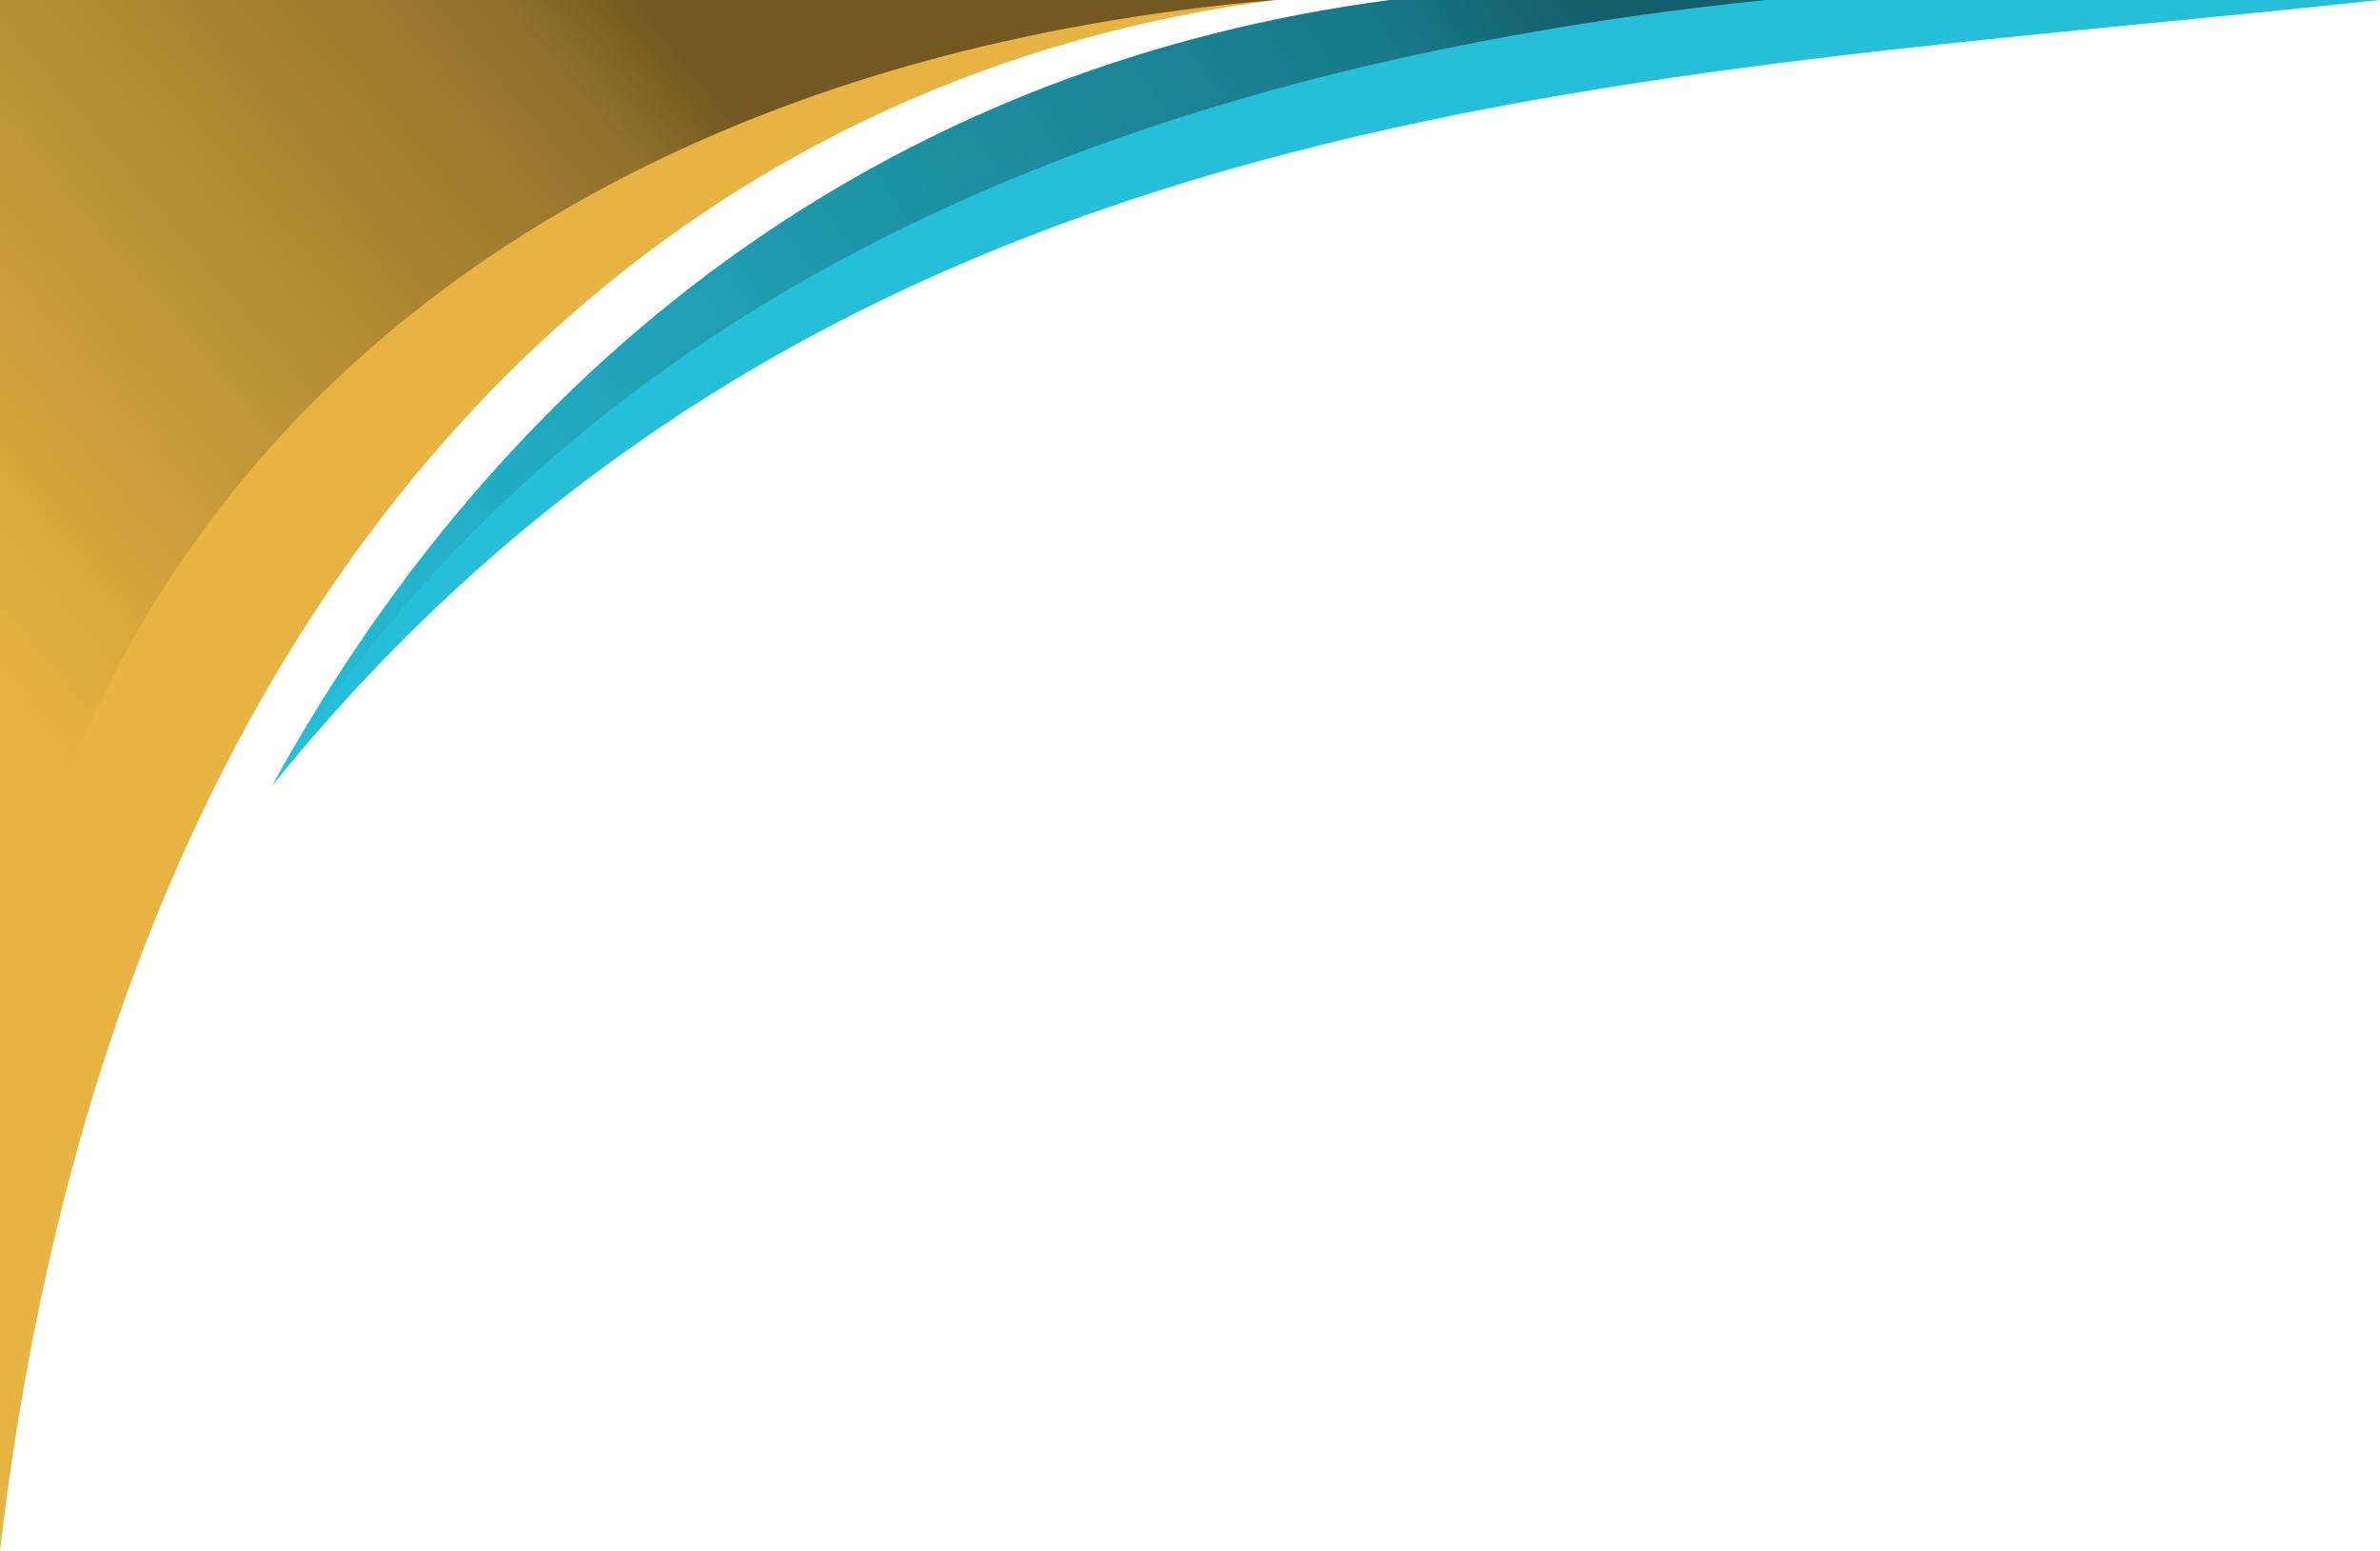
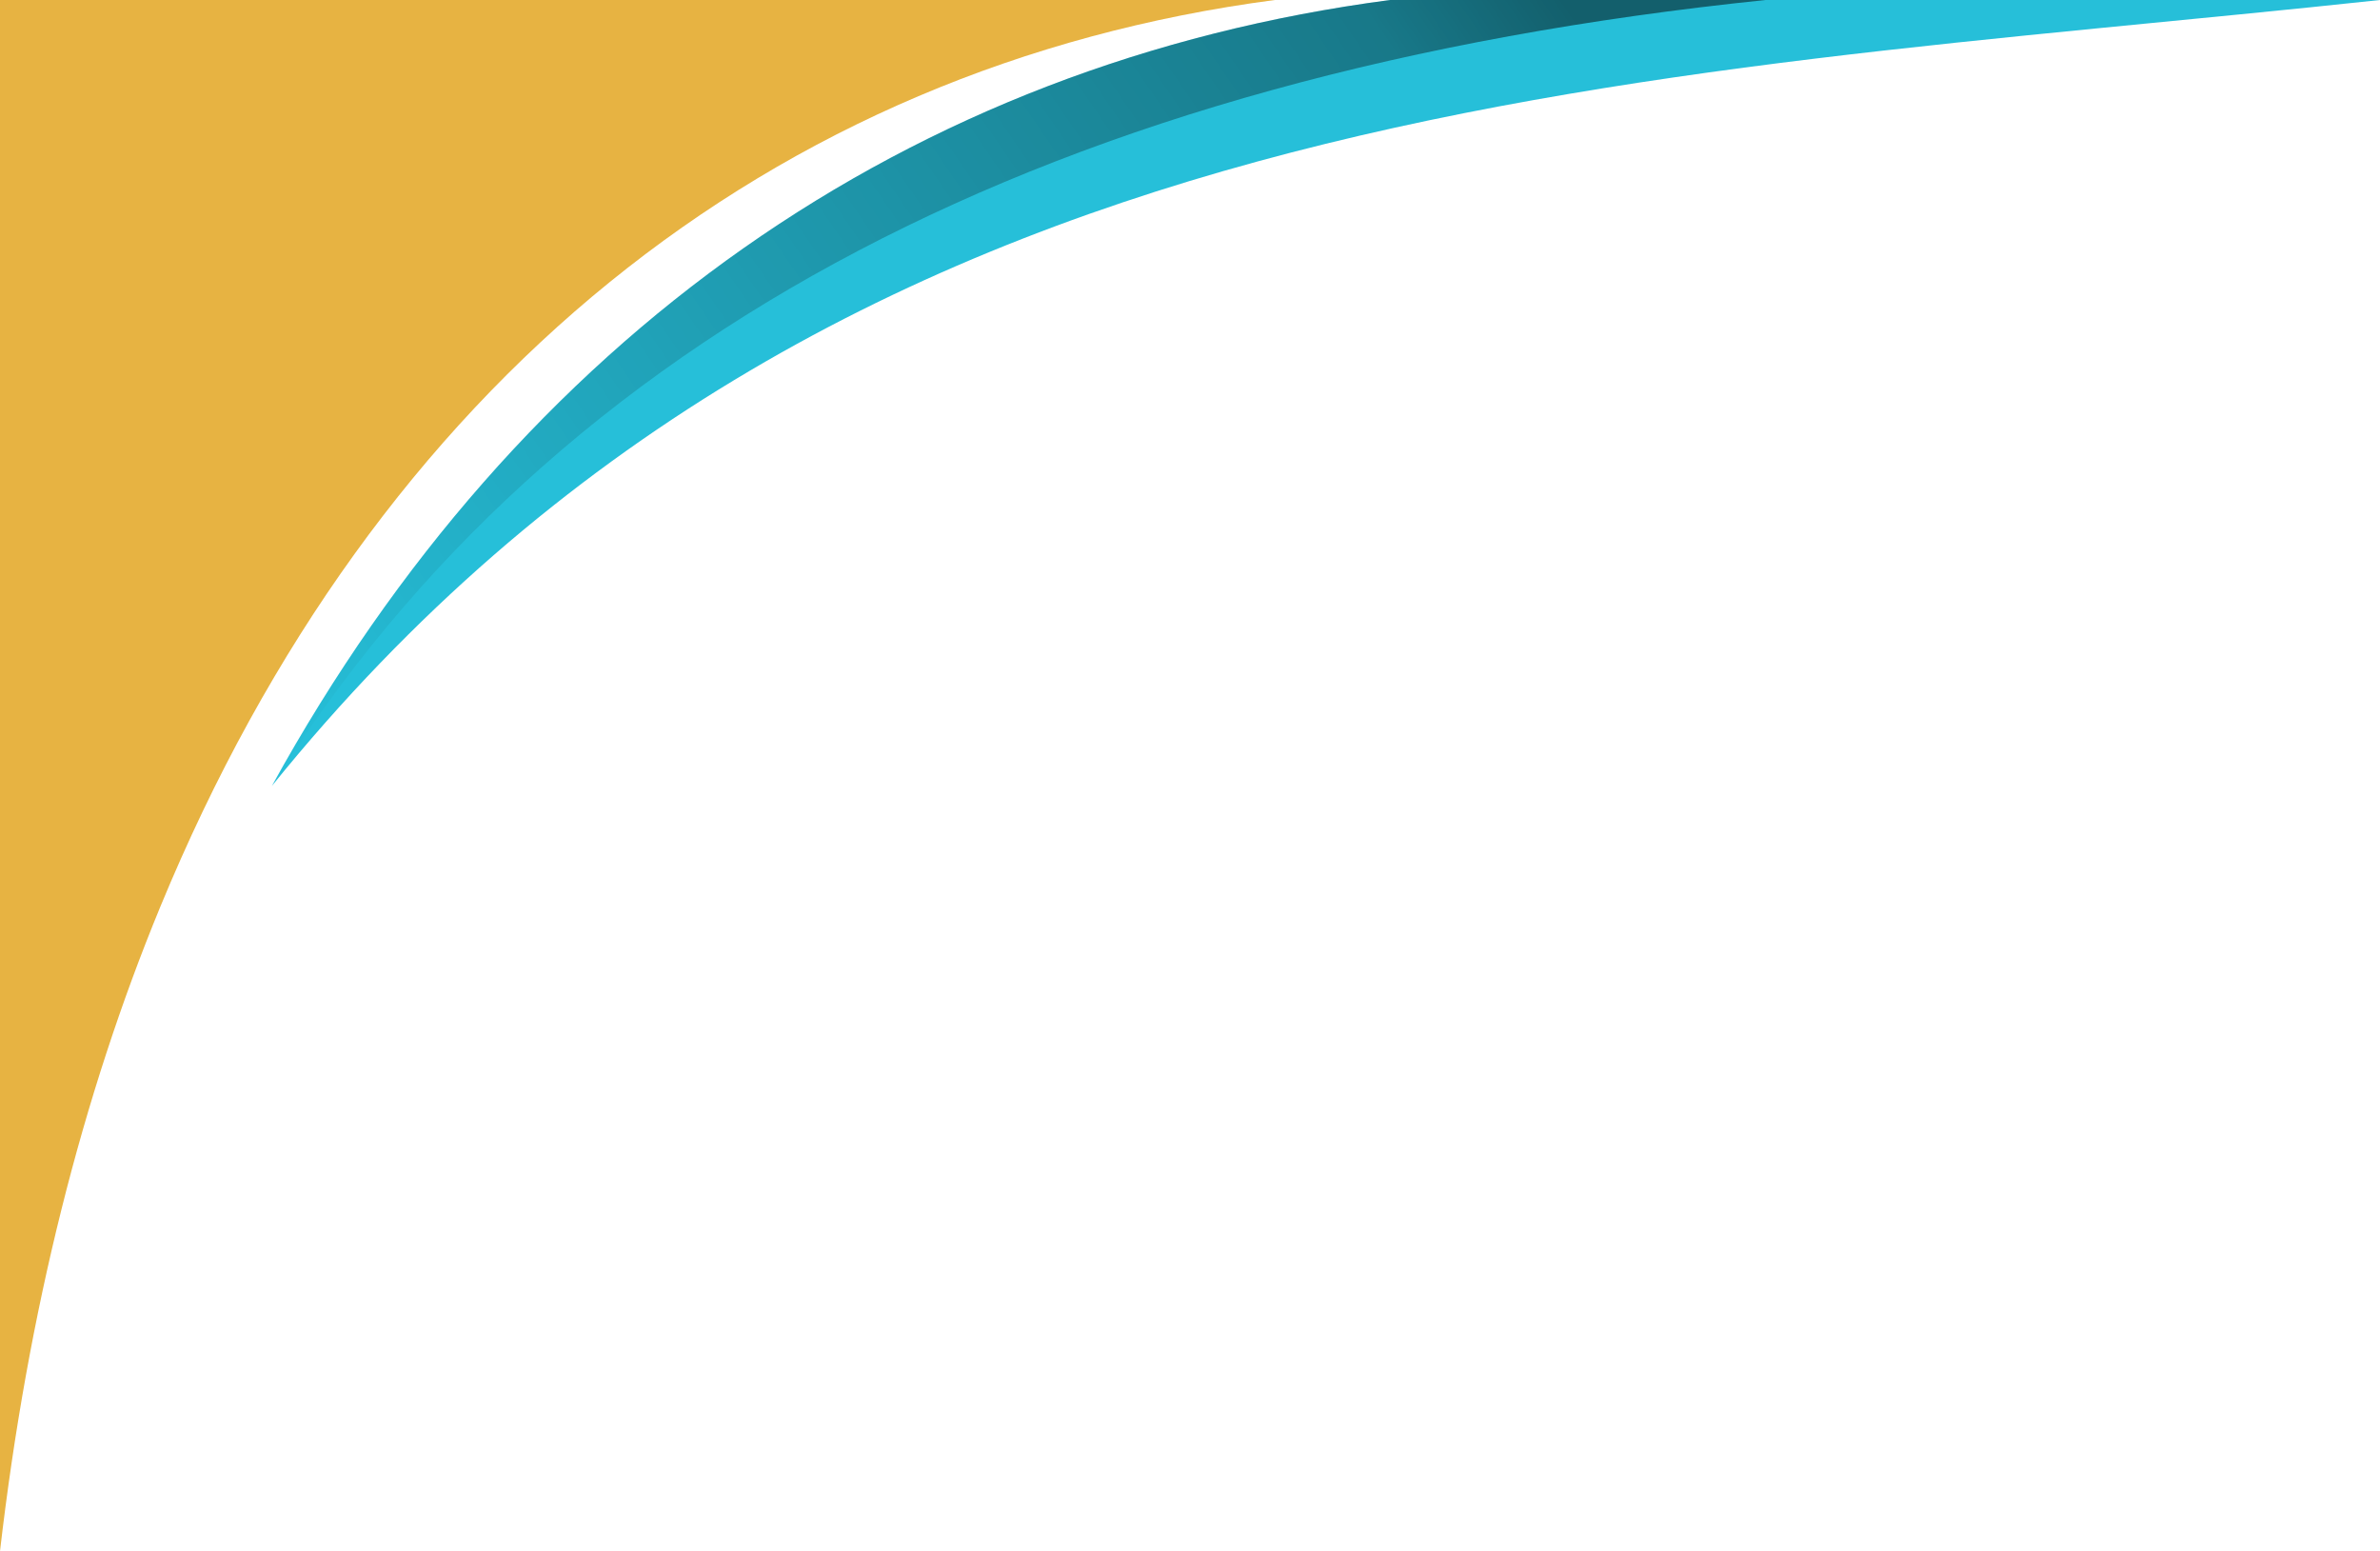
<svg xmlns="http://www.w3.org/2000/svg" xmlns:xlink="http://www.w3.org/1999/xlink" fill="#000000" height="977.5" preserveAspectRatio="xMidYMid meet" version="1" viewBox="0.0 0.0 1500.0 977.5" width="1500" zoomAndPan="magnify">
  <defs>
    <linearGradient gradientUnits="userSpaceOnUse" id="a" x1="-52.36" x2="400.63" xlink:actuate="onLoad" xlink:show="other" xlink:type="simple" y1="379.43" y2="0.9">
      <stop offset="0" stop-opacity="0" />
      <stop offset="0.89" stop-opacity="0.37" />
      <stop offset="1" stop-opacity="0.5" />
    </linearGradient>
    <linearGradient id="b" x1="179.7" x2="957.86" xlink:actuate="onLoad" xlink:href="#a" xlink:show="other" xlink:type="simple" y1="496.94" y2="-36.42" />
  </defs>
  <g id="change1_1">
    <path d="M1500,0C1029.3,50.7,526.65,55.67,171.35,495.28,327.39,212.01,573.18,39.91,876.07,0h623.93Z" fill="#26bfd9" />
  </g>
  <g id="change2_1">
    <path d="M803.42,0C486.05,41.82,237.04,241.88,101.02,571.45,51.94,690.39,17.56,826.19,0,977.51V0H803.42Z" fill="#e7b342" />
  </g>
-   <path d="M803.42,0C486.05,27.36,237.04,158.26,101.02,373.9,51.94,451.73,17.56,540.59,0,639.6V0H803.42Z" fill="url(#a)" />
  <path d="M1112.76,0C665.12,46.12,349.79,209.86,171.35,495.28,327.39,212.01,573.18,39.91,876.07,0h236.69Z" fill="url(#b)" />
</svg>